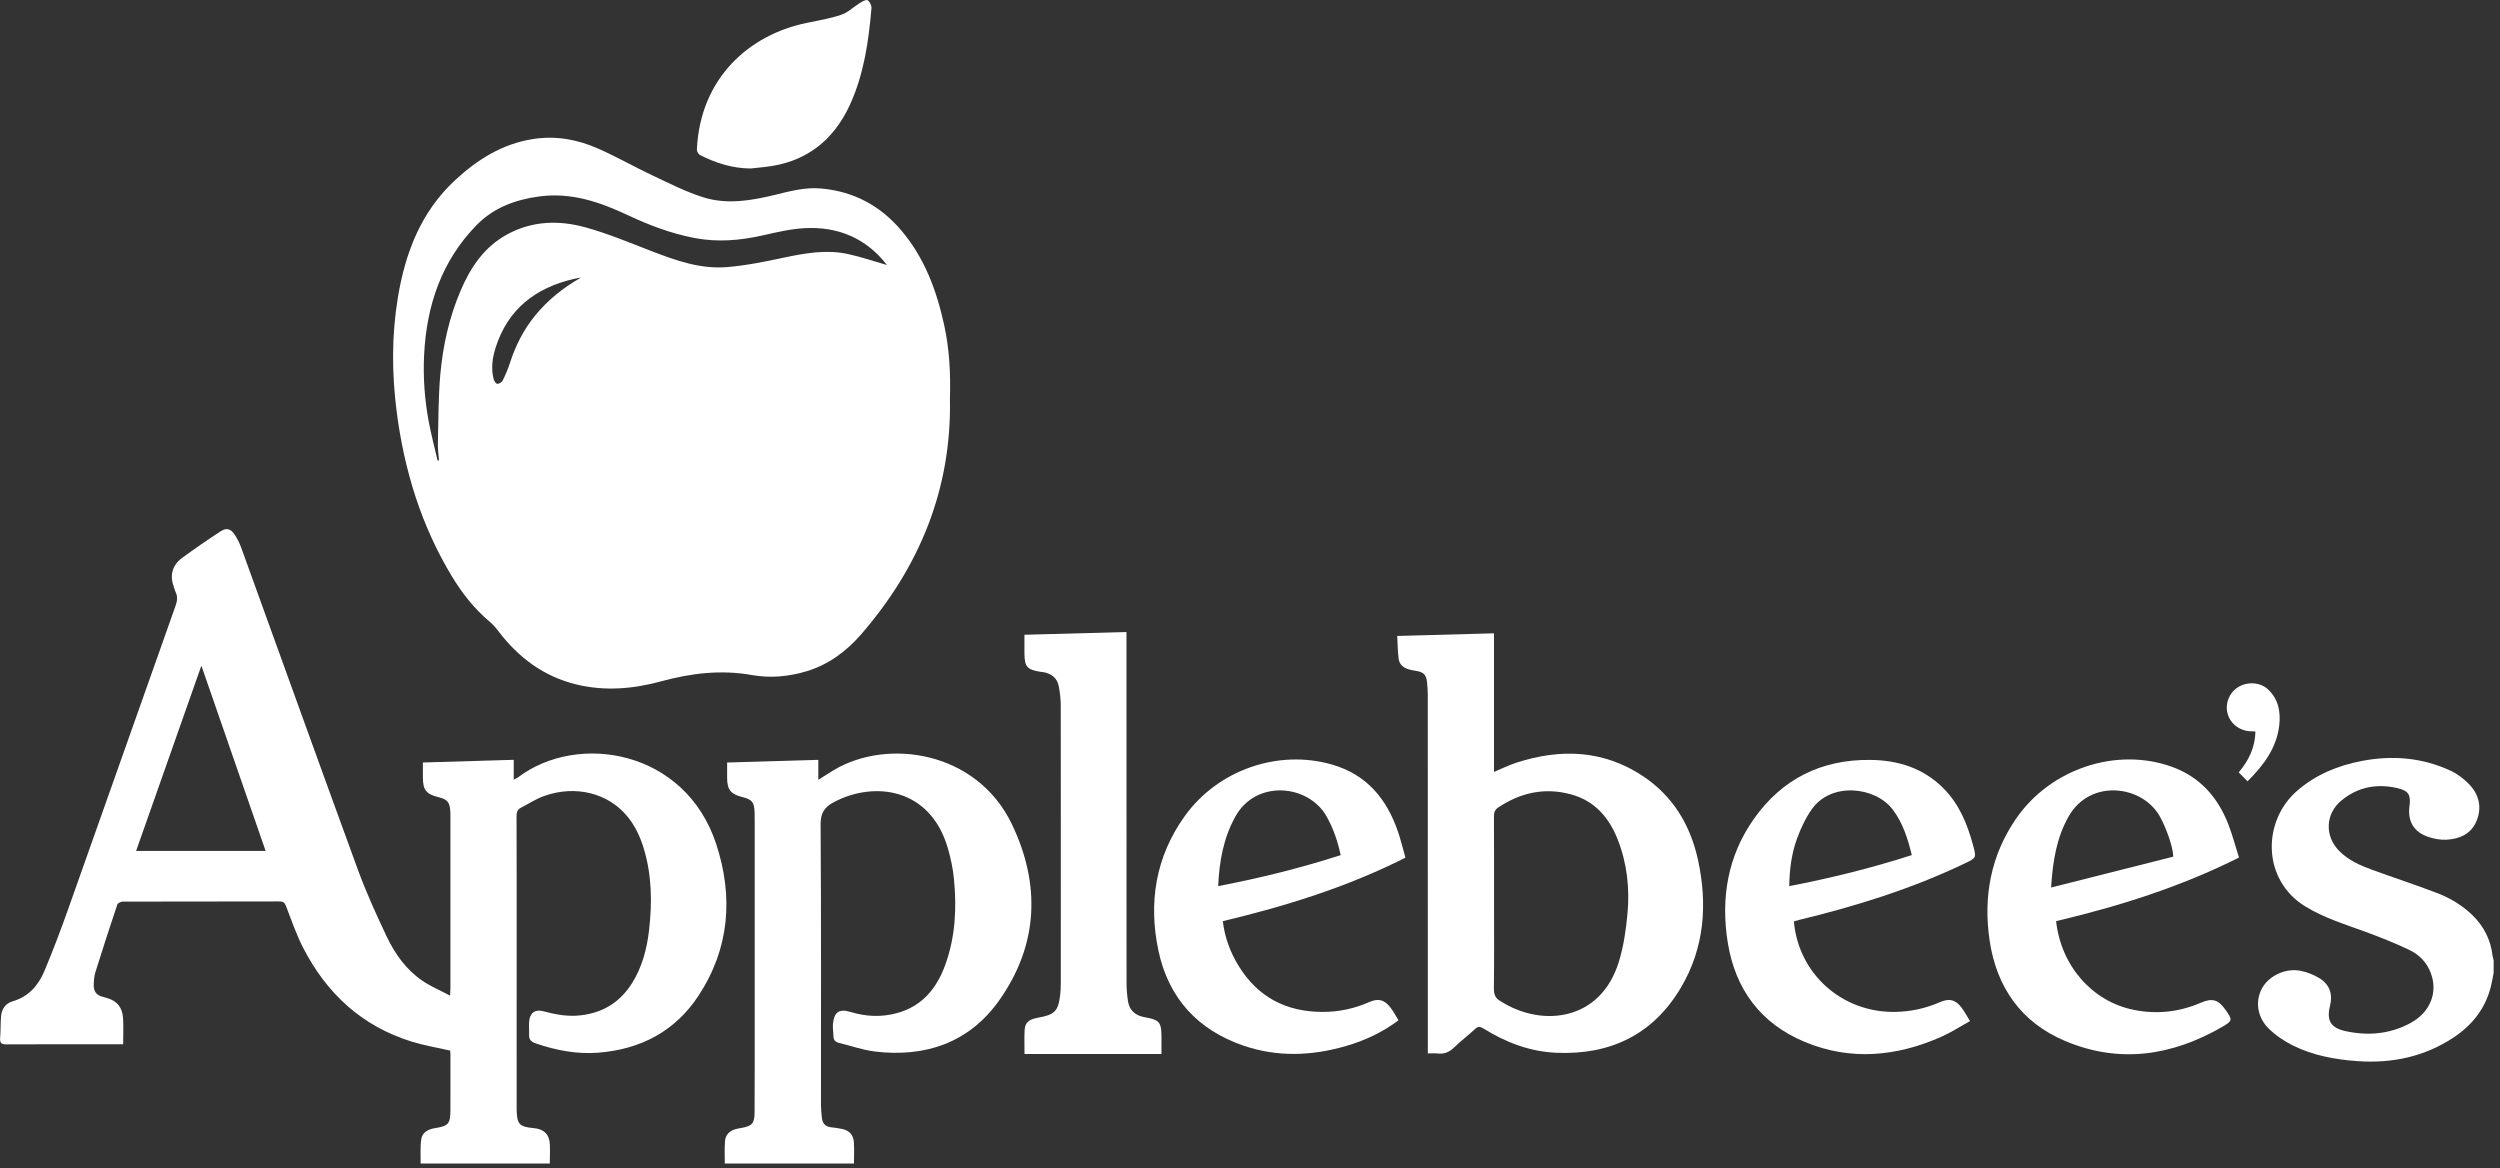
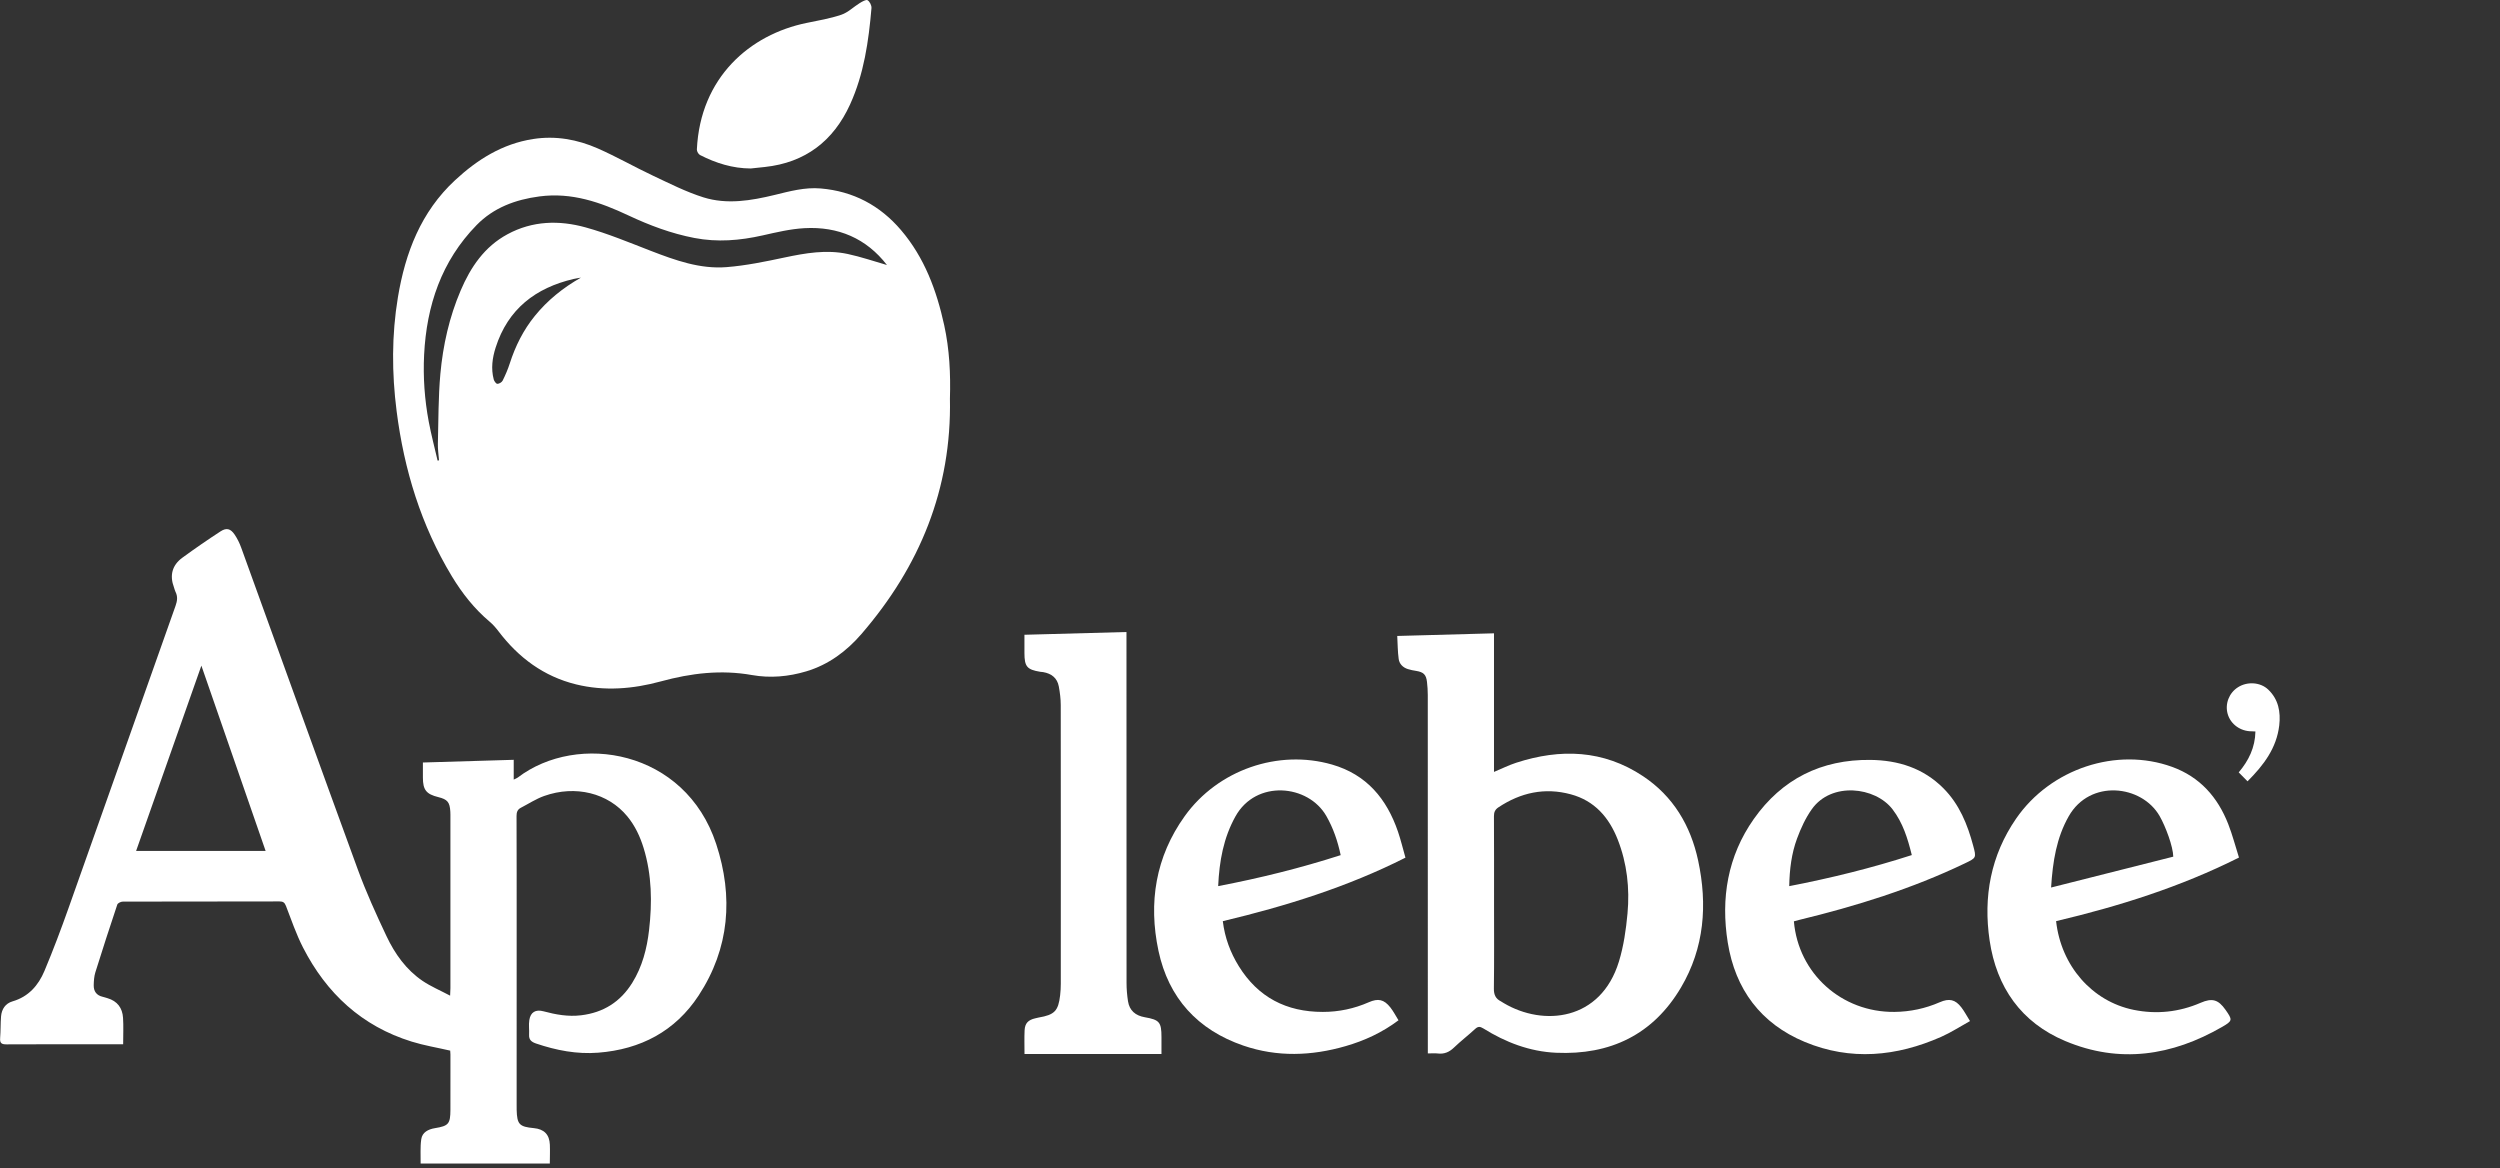
<svg xmlns="http://www.w3.org/2000/svg" width="107" height="50" viewBox="0 0 107 50" fill="none">
  <rect x="0" y="0" width="107" height="50" fill="#333333" stroke="none" />
  <path d="M18.003 49.798C18.009 49.45 17.98 49.099 18.03 48.758C18.073 48.461 18.329 48.332 18.616 48.285C19.196 48.191 19.275 48.102 19.278 47.507C19.282 46.716 19.28 45.925 19.279 45.135C19.279 45.071 19.271 45.007 19.269 44.967C18.707 44.837 18.153 44.746 17.621 44.581C15.486 43.92 13.974 42.517 12.969 40.554C12.678 39.985 12.47 39.373 12.239 38.774C12.182 38.627 12.114 38.58 11.96 38.581C9.725 38.586 7.49 38.583 5.256 38.589C5.174 38.589 5.041 38.653 5.02 38.716C4.698 39.678 4.384 40.644 4.082 41.613C4.027 41.789 4.015 41.982 4.011 42.167C4.006 42.424 4.128 42.601 4.392 42.662C4.463 42.678 4.533 42.703 4.603 42.723C5.022 42.847 5.24 43.141 5.266 43.563C5.29 43.927 5.271 44.294 5.271 44.694H5.025C3.443 44.694 1.861 44.691 0.279 44.699C0.064 44.7 -0.012 44.645 0.006 44.427C0.032 44.119 0.02 43.808 0.045 43.5C0.071 43.189 0.234 42.947 0.534 42.859C1.221 42.66 1.642 42.176 1.902 41.557C2.273 40.674 2.61 39.776 2.931 38.873C4.462 34.561 5.982 30.245 7.512 25.933C7.588 25.721 7.614 25.53 7.51 25.327C7.481 25.27 7.469 25.204 7.447 25.143C7.253 24.629 7.365 24.19 7.809 23.867C8.341 23.479 8.884 23.104 9.437 22.744C9.694 22.577 9.866 22.623 10.042 22.88C10.159 23.053 10.254 23.247 10.325 23.444C11.989 28.036 13.639 32.634 15.317 37.222C15.671 38.189 16.1 39.132 16.541 40.065C16.899 40.822 17.383 41.506 18.089 41.984C18.441 42.221 18.84 42.389 19.265 42.614C19.272 42.45 19.278 42.372 19.278 42.294C19.279 39.865 19.278 37.436 19.278 35.007C19.278 34.917 19.28 34.827 19.274 34.738C19.25 34.332 19.152 34.214 18.761 34.117C18.243 33.989 18.101 33.809 18.1 33.281C18.099 33.077 18.1 32.874 18.1 32.635C19.391 32.597 20.675 32.559 21.987 32.52V33.367C22.07 33.325 22.122 33.308 22.163 33.277C24.718 31.331 29.326 32.085 30.653 36.123C31.393 38.377 31.227 40.587 29.901 42.609C28.899 44.137 27.421 44.913 25.604 45.055C24.686 45.127 23.807 44.955 22.942 44.662C22.75 44.596 22.633 44.507 22.645 44.286C22.657 44.077 22.622 43.863 22.655 43.657C22.708 43.321 22.924 43.193 23.259 43.283C23.788 43.425 24.316 43.522 24.873 43.454C25.829 43.338 26.553 42.879 27.059 42.067C27.489 41.375 27.689 40.604 27.78 39.808C27.916 38.627 27.901 37.45 27.548 36.299C27.396 35.804 27.18 35.342 26.849 34.94C26.029 33.943 24.634 33.591 23.289 34.068C22.94 34.192 22.623 34.402 22.291 34.573C22.144 34.649 22.107 34.769 22.108 34.932C22.114 36.53 22.113 38.128 22.113 39.725C22.113 42.228 22.112 44.73 22.112 47.233C22.112 47.322 22.111 47.412 22.113 47.501C22.13 48.124 22.226 48.225 22.849 48.284C23.286 48.325 23.516 48.556 23.534 48.992C23.545 49.26 23.533 49.529 23.532 49.798H18.002L18.003 49.798ZM8.619 28.49C7.676 31.167 6.752 33.79 5.825 36.421H11.369C10.454 33.782 9.547 31.166 8.619 28.49Z" fill="white" />
-   <path d="M31.021 49.798C31.022 49.473 31.004 49.147 31.032 48.825C31.053 48.581 31.215 48.411 31.454 48.335C31.546 48.306 31.643 48.291 31.739 48.275C32.181 48.197 32.294 48.079 32.296 47.628C32.303 46.421 32.301 45.215 32.301 44.009C32.301 41.067 32.301 38.125 32.301 35.183C32.301 35.044 32.301 34.906 32.297 34.767C32.283 34.331 32.191 34.219 31.766 34.112C31.27 33.987 31.122 33.798 31.121 33.286C31.121 33.076 31.121 32.866 31.121 32.636C32.43 32.598 33.713 32.56 35.024 32.522V33.377C35.263 33.226 35.465 33.093 35.671 32.969C37.97 31.582 41.796 32.138 43.302 35.263C44.551 37.852 44.444 40.454 42.757 42.828C41.485 44.618 39.619 45.265 37.455 45.006C36.927 44.943 36.414 44.758 35.894 44.631C35.747 44.596 35.676 44.507 35.673 44.355C35.669 44.176 35.633 43.996 35.651 43.819C35.701 43.31 35.921 43.164 36.409 43.313C37.065 43.513 37.722 43.542 38.383 43.363C39.468 43.07 40.092 42.301 40.457 41.296C40.891 40.102 40.952 38.86 40.828 37.609C40.785 37.167 40.691 36.724 40.566 36.297C39.815 33.717 37.422 33.423 35.704 34.324C35.301 34.535 35.118 34.781 35.122 35.281C35.149 39.274 35.136 43.268 35.138 47.261C35.138 47.464 35.154 47.668 35.181 47.87C35.21 48.084 35.33 48.222 35.562 48.246C35.731 48.265 35.901 48.287 36.067 48.325C36.355 48.39 36.524 48.585 36.545 48.872C36.566 49.18 36.55 49.49 36.55 49.798H31.02L31.021 49.798Z" fill="white" />
-   <path d="M106.729 41.63C106.688 41.836 106.656 42.044 106.604 42.247C106.365 43.177 105.804 43.88 105.018 44.401C103.769 45.228 102.379 45.521 100.898 45.416C99.942 45.348 99.003 45.177 98.139 44.749C97.759 44.561 97.389 44.31 97.09 44.012C96.592 43.514 96.519 42.816 96.825 42.281C97.132 41.745 97.844 41.418 98.49 41.556C98.756 41.612 99.023 41.717 99.255 41.857C99.708 42.129 99.85 42.542 99.724 43.052C99.571 43.666 99.748 43.987 100.367 44.127C101.336 44.344 102.282 44.265 103.166 43.787C104.018 43.326 104.352 42.476 104.037 41.643C103.867 41.193 103.544 40.859 103.126 40.66C102.505 40.364 101.861 40.108 101.214 39.871C100.342 39.553 99.458 39.282 98.658 38.79C96.823 37.663 96.805 35.144 98.333 33.831C99.135 33.143 100.074 32.761 101.097 32.566C102.404 32.319 103.68 32.425 104.892 32.99C105.194 33.131 105.479 33.351 105.707 33.595C106.114 34.034 106.228 34.576 105.996 35.138C105.763 35.699 105.265 35.912 104.7 35.94C104.432 35.953 104.145 35.897 103.891 35.805C103.291 35.588 103.041 35.129 103.127 34.497C103.191 34.028 103.085 33.845 102.629 33.737C101.735 33.524 100.908 33.678 100.197 34.275C99.523 34.84 99.495 35.786 100.112 36.415C100.511 36.821 101.02 37.044 101.542 37.233C102.459 37.566 103.385 37.871 104.297 38.218C104.862 38.433 105.381 38.744 105.821 39.17C106.312 39.648 106.602 40.224 106.681 40.905C106.689 40.969 106.713 41.03 106.728 41.093V41.631L106.729 41.63Z" fill="white" />
  <path d="M40.657 17.058C40.735 20.919 39.367 24.244 36.869 27.136C36.235 27.87 35.464 28.448 34.511 28.733C33.75 28.961 32.965 29.031 32.19 28.893C30.858 28.656 29.577 28.811 28.283 29.164C27.097 29.488 25.875 29.591 24.657 29.292C23.27 28.951 22.193 28.147 21.337 27.021C21.225 26.874 21.101 26.729 20.959 26.61C20.303 26.057 19.782 25.396 19.34 24.666C18.022 22.485 17.295 20.108 16.975 17.595C16.768 15.969 16.762 14.344 17.03 12.726C17.348 10.813 18.016 9.068 19.478 7.712C20.433 6.826 21.502 6.155 22.817 5.95C23.779 5.8 24.707 5.967 25.583 6.352C26.386 6.705 27.151 7.144 27.945 7.518C28.658 7.853 29.367 8.215 30.114 8.449C31.12 8.762 32.147 8.588 33.153 8.344C33.801 8.186 34.445 8.008 35.126 8.066C36.521 8.185 37.664 8.792 38.565 9.85C39.569 11.027 40.087 12.432 40.412 13.919C40.638 14.951 40.689 15.999 40.657 17.058L40.657 17.058ZM37.962 11.343C37.078 10.2 35.873 9.686 34.43 9.766C33.828 9.799 33.229 9.943 32.638 10.076C31.669 10.294 30.706 10.375 29.719 10.185C28.733 9.995 27.806 9.648 26.904 9.224C25.695 8.655 24.468 8.224 23.087 8.407C22.054 8.544 21.127 8.889 20.398 9.634C18.895 11.173 18.257 13.078 18.152 15.186C18.105 16.147 18.173 17.105 18.351 18.051C18.456 18.609 18.602 19.159 18.729 19.713L18.79 19.702C18.772 19.467 18.736 19.232 18.741 18.999C18.767 17.998 18.758 16.994 18.848 15.999C18.96 14.775 19.229 13.576 19.715 12.437C20.142 11.435 20.732 10.56 21.72 10.026C22.79 9.446 23.935 9.419 25.066 9.733C26.017 9.996 26.936 10.382 27.859 10.738C28.905 11.141 29.963 11.524 31.099 11.433C31.929 11.367 32.755 11.196 33.573 11.022C34.472 10.832 35.37 10.675 36.281 10.87C36.848 10.991 37.4 11.182 37.962 11.343V11.343ZM24.865 11.882C24.762 11.901 24.659 11.915 24.557 11.938C22.918 12.32 21.739 13.229 21.214 14.874C21.072 15.319 21.009 15.778 21.132 16.241C21.152 16.316 21.233 16.427 21.287 16.428C21.364 16.429 21.478 16.361 21.513 16.291C21.631 16.053 21.738 15.806 21.819 15.553C22.058 14.811 22.399 14.127 22.892 13.52C23.438 12.848 24.097 12.317 24.864 11.882L24.865 11.882Z" fill="white" />
  <path d="M59.801 27.219C61.215 27.18 62.566 27.144 63.943 27.106V33.038C64.281 32.897 64.578 32.748 64.891 32.646C66.785 32.031 68.621 32.09 70.321 33.22C71.613 34.079 72.358 35.332 72.68 36.828C73.086 38.72 72.948 40.568 71.948 42.262C70.755 44.283 68.917 45.163 66.599 45.058C65.469 45.007 64.438 44.611 63.485 44.016C63.34 43.926 63.254 43.928 63.13 44.044C62.837 44.315 62.519 44.559 62.231 44.835C62.029 45.031 61.812 45.123 61.533 45.089C61.406 45.073 61.276 45.087 61.111 45.087V44.757C61.111 39.753 61.111 34.749 61.109 29.745C61.109 29.558 61.096 29.371 61.075 29.185C61.04 28.873 60.926 28.766 60.613 28.715C60.493 28.696 60.372 28.674 60.257 28.637C60.046 28.57 59.894 28.419 59.864 28.207C59.82 27.888 59.821 27.564 59.802 27.219L59.801 27.219ZM63.945 38.672C63.945 39.885 63.954 41.099 63.938 42.312C63.935 42.575 64.013 42.745 64.239 42.858C64.283 42.88 64.322 42.911 64.364 42.935C66.055 43.937 68.51 43.699 69.29 41.154C69.492 40.493 69.594 39.791 69.657 39.099C69.756 38.02 69.638 36.952 69.239 35.934C68.867 34.986 68.249 34.271 67.228 33.996C66.114 33.696 65.088 33.921 64.136 34.552C63.989 34.649 63.94 34.76 63.941 34.933C63.948 36.179 63.945 37.425 63.945 38.672Z" fill="white" />
  <path d="M76.778 39.432C76.972 41.676 78.826 43.331 81.08 43.31C81.758 43.303 82.404 43.165 83.023 42.895C83.423 42.721 83.685 42.775 83.946 43.116C84.073 43.281 84.171 43.469 84.316 43.702C83.885 43.94 83.497 44.194 83.078 44.379C81.167 45.221 79.208 45.41 77.248 44.596C75.362 43.812 74.269 42.344 73.948 40.341C73.645 38.449 73.942 36.645 75.061 35.055C76.266 33.343 77.95 32.501 80.051 32.524C81.242 32.537 82.315 32.873 83.176 33.736C83.86 34.421 84.209 35.284 84.453 36.198C84.592 36.716 84.587 36.717 84.094 36.953C81.825 38.041 79.437 38.782 76.998 39.374C76.928 39.391 76.859 39.411 76.778 39.433V39.432ZM76.578 37.927C78.368 37.581 80.105 37.152 81.825 36.597C81.649 35.885 81.444 35.217 81.001 34.639C80.261 33.672 78.383 33.452 77.545 34.635C77.276 35.013 77.076 35.452 76.914 35.889C76.676 36.531 76.593 37.21 76.579 37.926L76.578 37.927Z" fill="white" />
  <path d="M95.829 36.703C93.306 37.969 90.683 38.789 88.001 39.425C88.211 41.331 89.535 42.857 91.318 43.221C92.298 43.421 93.263 43.319 94.188 42.919C94.681 42.705 94.943 42.78 95.252 43.22C95.556 43.653 95.561 43.69 95.107 43.952C92.964 45.189 90.715 45.534 88.392 44.556C86.507 43.763 85.452 42.257 85.156 40.253C84.879 38.384 85.203 36.615 86.289 35.037C87.767 32.892 90.597 31.963 92.966 32.822C94.156 33.254 94.917 34.117 95.368 35.269C95.548 35.729 95.672 36.21 95.828 36.703L95.829 36.703ZM87.787 37.986C89.572 37.535 91.302 37.098 93.016 36.665C93.008 36.232 92.689 35.376 92.432 34.927C91.665 33.59 89.447 33.336 88.54 34.939C88.02 35.857 87.858 36.857 87.787 37.986Z" fill="white" />
  <path d="M59.856 43.668C59.146 44.2 58.396 44.542 57.593 44.774C56.134 45.196 54.667 45.249 53.219 44.753C51.26 44.081 50.013 42.716 49.583 40.697C49.145 38.636 49.457 36.673 50.706 34.931C52.127 32.948 54.71 32.06 57.011 32.723C58.491 33.15 59.352 34.189 59.833 35.593C59.956 35.953 60.044 36.325 60.153 36.708C57.664 37.966 55.038 38.78 52.336 39.426C52.422 40.133 52.658 40.767 53.02 41.352C53.845 42.685 55.059 43.312 56.617 43.31C57.303 43.31 57.957 43.171 58.584 42.896C58.985 42.721 59.233 42.772 59.506 43.116C59.635 43.28 59.732 43.469 59.856 43.669V43.668ZM52.138 37.926C53.933 37.582 55.663 37.152 57.381 36.6C57.253 35.998 57.064 35.444 56.766 34.924C55.991 33.569 53.761 33.357 52.879 34.939C52.366 35.859 52.186 36.852 52.138 37.926L52.138 37.926Z" fill="white" />
  <path d="M48.213 27.05V27.431C48.213 32.312 48.212 37.193 48.216 42.074C48.216 42.333 48.239 42.594 48.278 42.851C48.341 43.255 48.6 43.469 48.998 43.538C49.626 43.647 49.711 43.751 49.711 44.388C49.711 44.623 49.711 44.859 49.711 45.112H43.849C43.849 44.762 43.837 44.429 43.853 44.096C43.868 43.792 44.01 43.652 44.313 43.583C44.361 43.572 44.408 43.558 44.456 43.55C45.134 43.435 45.297 43.268 45.374 42.595C45.393 42.433 45.402 42.27 45.402 42.108C45.403 38.131 45.405 34.155 45.4 30.178C45.4 29.912 45.365 29.643 45.317 29.38C45.25 29.016 45.001 28.827 44.645 28.766C44.605 28.759 44.564 28.759 44.524 28.753C43.954 28.659 43.847 28.532 43.846 27.946C43.846 27.695 43.846 27.444 43.846 27.168C45.311 27.129 46.754 27.09 48.214 27.05H48.213Z" fill="white" />
  <path d="M32.132 7.211C31.356 7.208 30.642 6.983 29.963 6.636C29.893 6.6 29.822 6.477 29.826 6.397C29.971 3.311 32.098 1.478 34.52 0.982C35.021 0.879 35.53 0.794 36.012 0.63C36.299 0.532 36.535 0.292 36.802 0.128C36.905 0.066 37.069 -0.029 37.132 0.009C37.225 0.065 37.308 0.234 37.299 0.346C37.178 1.763 36.978 3.167 36.381 4.475C35.668 6.036 34.467 6.959 32.737 7.147C32.535 7.169 32.334 7.19 32.132 7.211L32.132 7.211Z" fill="white" />
  <path d="M96.194 33.44C96.06 33.304 95.947 33.189 95.817 33.058C96.243 32.555 96.519 31.993 96.532 31.307C96.471 31.304 96.425 31.3 96.379 31.3C95.895 31.304 95.473 31.001 95.345 30.559C95.221 30.126 95.403 29.654 95.789 29.412C96.19 29.159 96.747 29.195 97.082 29.516C97.519 29.934 97.617 30.471 97.552 31.043C97.439 32.018 96.885 32.75 96.194 33.44Z" fill="white" />
</svg>